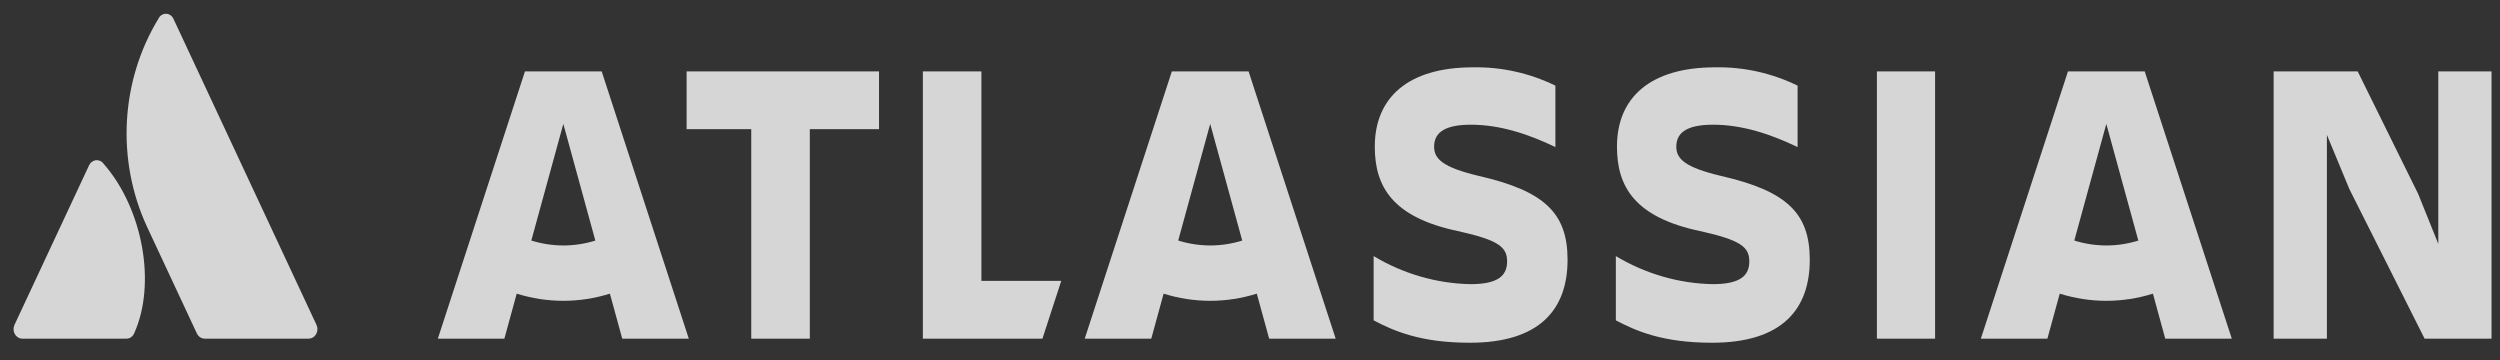
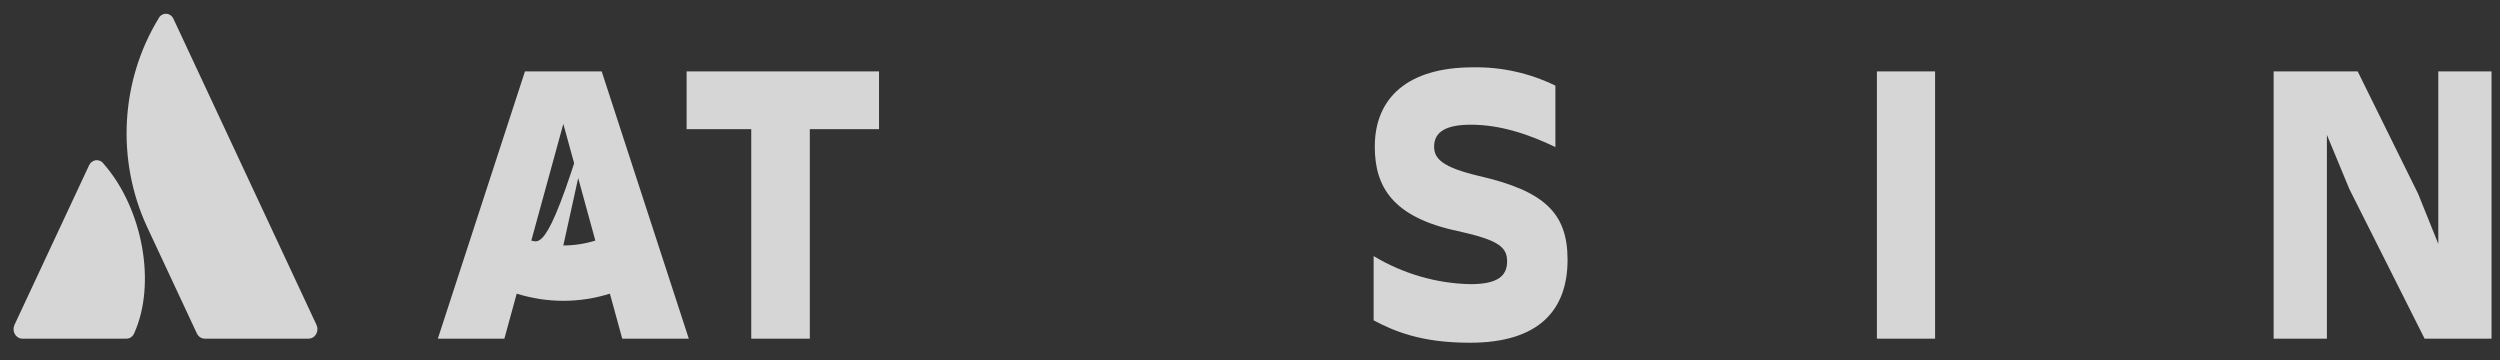
<svg xmlns="http://www.w3.org/2000/svg" width="118" height="17" viewBox="0 0 118 17" fill="none">
  <rect x="0" y="0" width="118" height="17" fill="#333333" stroke="none" />
  <g opacity="0.8" clip-path="url(#clip0_825_1724)">
    <path d="M4.893 7.733C4.851 7.673 4.794 7.626 4.73 7.597C4.665 7.567 4.595 7.556 4.525 7.564C4.455 7.572 4.389 7.599 4.331 7.643C4.274 7.687 4.229 7.746 4.199 7.814L0.683 15.335C0.651 15.403 0.636 15.479 0.639 15.556C0.642 15.633 0.664 15.707 0.701 15.772C0.739 15.837 0.792 15.891 0.854 15.928C0.917 15.966 0.987 15.985 1.059 15.985H5.955C6.033 15.987 6.111 15.965 6.177 15.921C6.244 15.877 6.297 15.813 6.331 15.737C7.387 13.402 6.747 9.852 4.893 7.733Z" fill="white" />
    <path d="M7.472 0.892C6.596 2.334 6.086 3.995 5.991 5.712C5.896 7.429 6.22 9.143 6.931 10.686L9.291 15.736C9.326 15.811 9.38 15.874 9.446 15.918C9.513 15.961 9.589 15.985 9.667 15.985H14.563C14.634 15.985 14.705 15.965 14.767 15.928C14.83 15.891 14.882 15.837 14.92 15.772C14.958 15.706 14.979 15.632 14.982 15.555C14.986 15.479 14.97 15.403 14.938 15.334C14.938 15.334 8.353 1.241 8.187 0.889C8.154 0.817 8.104 0.757 8.04 0.714C7.977 0.672 7.904 0.65 7.829 0.65C7.754 0.651 7.681 0.673 7.618 0.716C7.555 0.759 7.505 0.82 7.472 0.892Z" fill="white" />
    <path d="M64.89 6.922C64.89 8.785 65.697 10.263 68.856 10.916C70.741 11.339 71.135 11.665 71.135 12.337C71.135 12.99 70.74 13.412 69.412 13.412C67.808 13.382 66.236 12.926 64.836 12.088V15.121C65.787 15.62 67.043 16.177 69.377 16.177C72.679 16.177 73.989 14.601 73.989 12.26L64.89 6.922ZM73.989 12.26C73.989 10.052 72.894 9.015 69.807 8.305C68.102 7.902 67.69 7.499 67.69 6.922C67.69 6.193 68.3 5.886 69.43 5.886C70.795 5.886 72.141 6.327 73.415 6.942V4.042C72.193 3.447 70.862 3.152 69.52 3.178C66.469 3.178 64.89 4.599 64.89 6.922" fill="white" />
    <path d="M107.316 3.37V15.985H109.829V6.365L110.888 8.919L114.441 15.985H117.6V3.37H115.088V11.511L114.136 9.149L111.283 3.37H107.316Z" fill="white" />
    <path d="M91.336 3.37H88.59V15.985H91.336V3.37Z" fill="white" />
-     <path d="M85.421 12.26C85.421 10.052 84.326 9.015 81.239 8.305C79.534 7.902 79.121 7.499 79.121 6.922C79.121 6.193 79.731 5.886 80.862 5.886C82.226 5.886 83.572 6.327 84.847 6.942V4.042C83.625 3.447 82.294 3.152 80.952 3.178C77.901 3.178 76.321 4.599 76.321 6.922C76.321 8.785 77.129 10.263 80.288 10.916C82.172 11.339 82.567 11.665 82.567 12.337C82.567 12.99 82.171 13.412 80.844 13.412C79.24 13.382 77.668 12.926 76.268 12.088V15.121C77.219 15.62 78.475 16.177 80.808 16.177C84.111 16.177 85.421 14.601 85.421 12.26Z" fill="white" />
-     <path d="M43.559 3.37V15.985H49.203L50.091 13.258H46.322V3.37H43.559Z" fill="white" />
    <path d="M32.408 3.37V6.096H35.459V15.985H38.223V6.096H41.49V3.37H32.408Z" fill="white" />
-     <path d="M28.4 3.37H24.778L20.666 15.985H23.806L24.389 13.86C25.825 14.311 27.351 14.311 28.787 13.86L29.37 15.985H32.511L28.4 3.37ZM26.589 11.586C26.077 11.585 25.568 11.507 25.078 11.353L26.589 5.848L28.1 11.355C27.609 11.508 27.1 11.586 26.589 11.586Z" fill="white" />
-     <path d="M58.933 3.37H55.311L51.199 15.985H54.34L54.923 13.86C56.358 14.311 57.885 14.311 59.321 13.86L59.904 15.985H63.044L58.933 3.37ZM57.122 11.586C56.611 11.585 56.102 11.507 55.611 11.353L57.122 5.848L58.633 11.355C58.142 11.508 57.633 11.586 57.122 11.586Z" fill="white" />
-     <path d="M101.23 3.37H97.608L93.496 15.985H96.637L97.22 13.86C98.655 14.311 100.182 14.311 101.618 13.86L102.2 15.985H105.341L101.23 3.37ZM99.418 11.586C98.906 11.585 98.397 11.507 97.907 11.353L99.418 5.848L100.929 11.355C100.438 11.508 99.929 11.586 99.418 11.586Z" fill="white" />
+     <path d="M28.4 3.37H24.778L20.666 15.985H23.806L24.389 13.86C25.825 14.311 27.351 14.311 28.787 13.86L29.37 15.985H32.511L28.4 3.37ZC26.077 11.585 25.568 11.507 25.078 11.353L26.589 5.848L28.1 11.355C27.609 11.508 27.1 11.586 26.589 11.586Z" fill="white" />
  </g>
  <defs>
    <clipPath id="clip0_825_1724">
      <rect width="116.961" height="15.526" fill="white" transform="translate(0.639 0.65)" />
    </clipPath>
  </defs>
</svg>